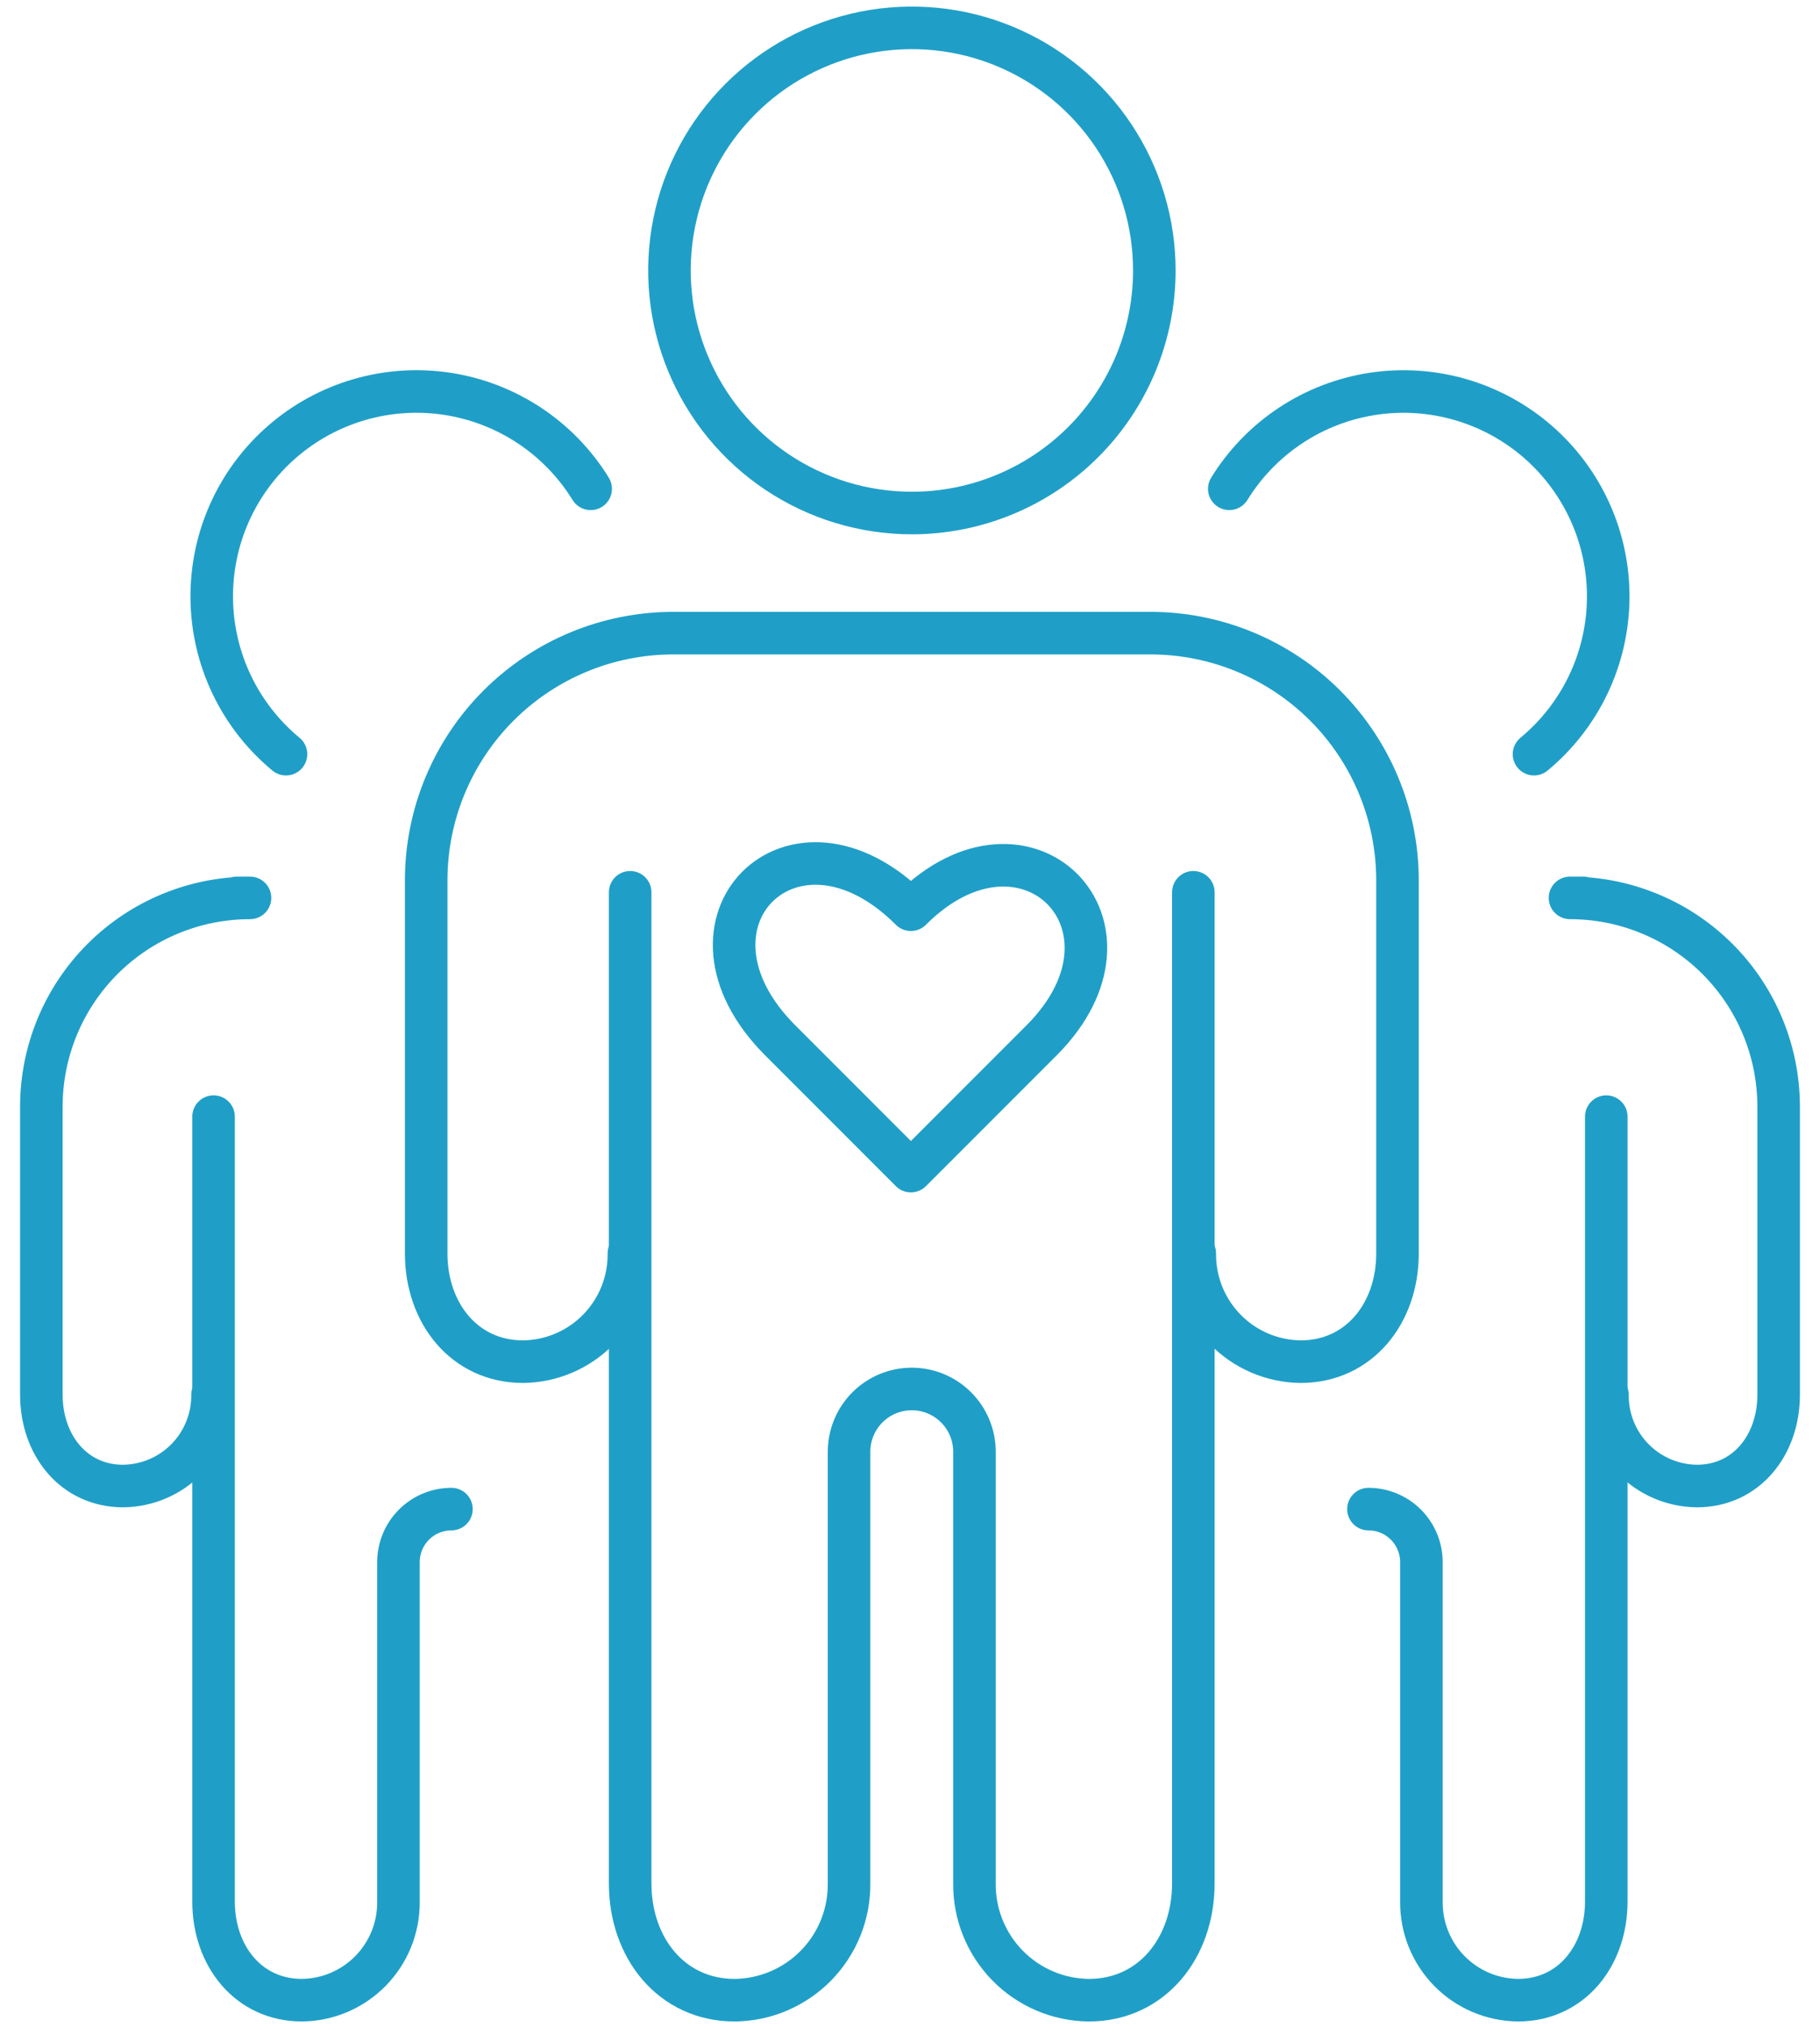
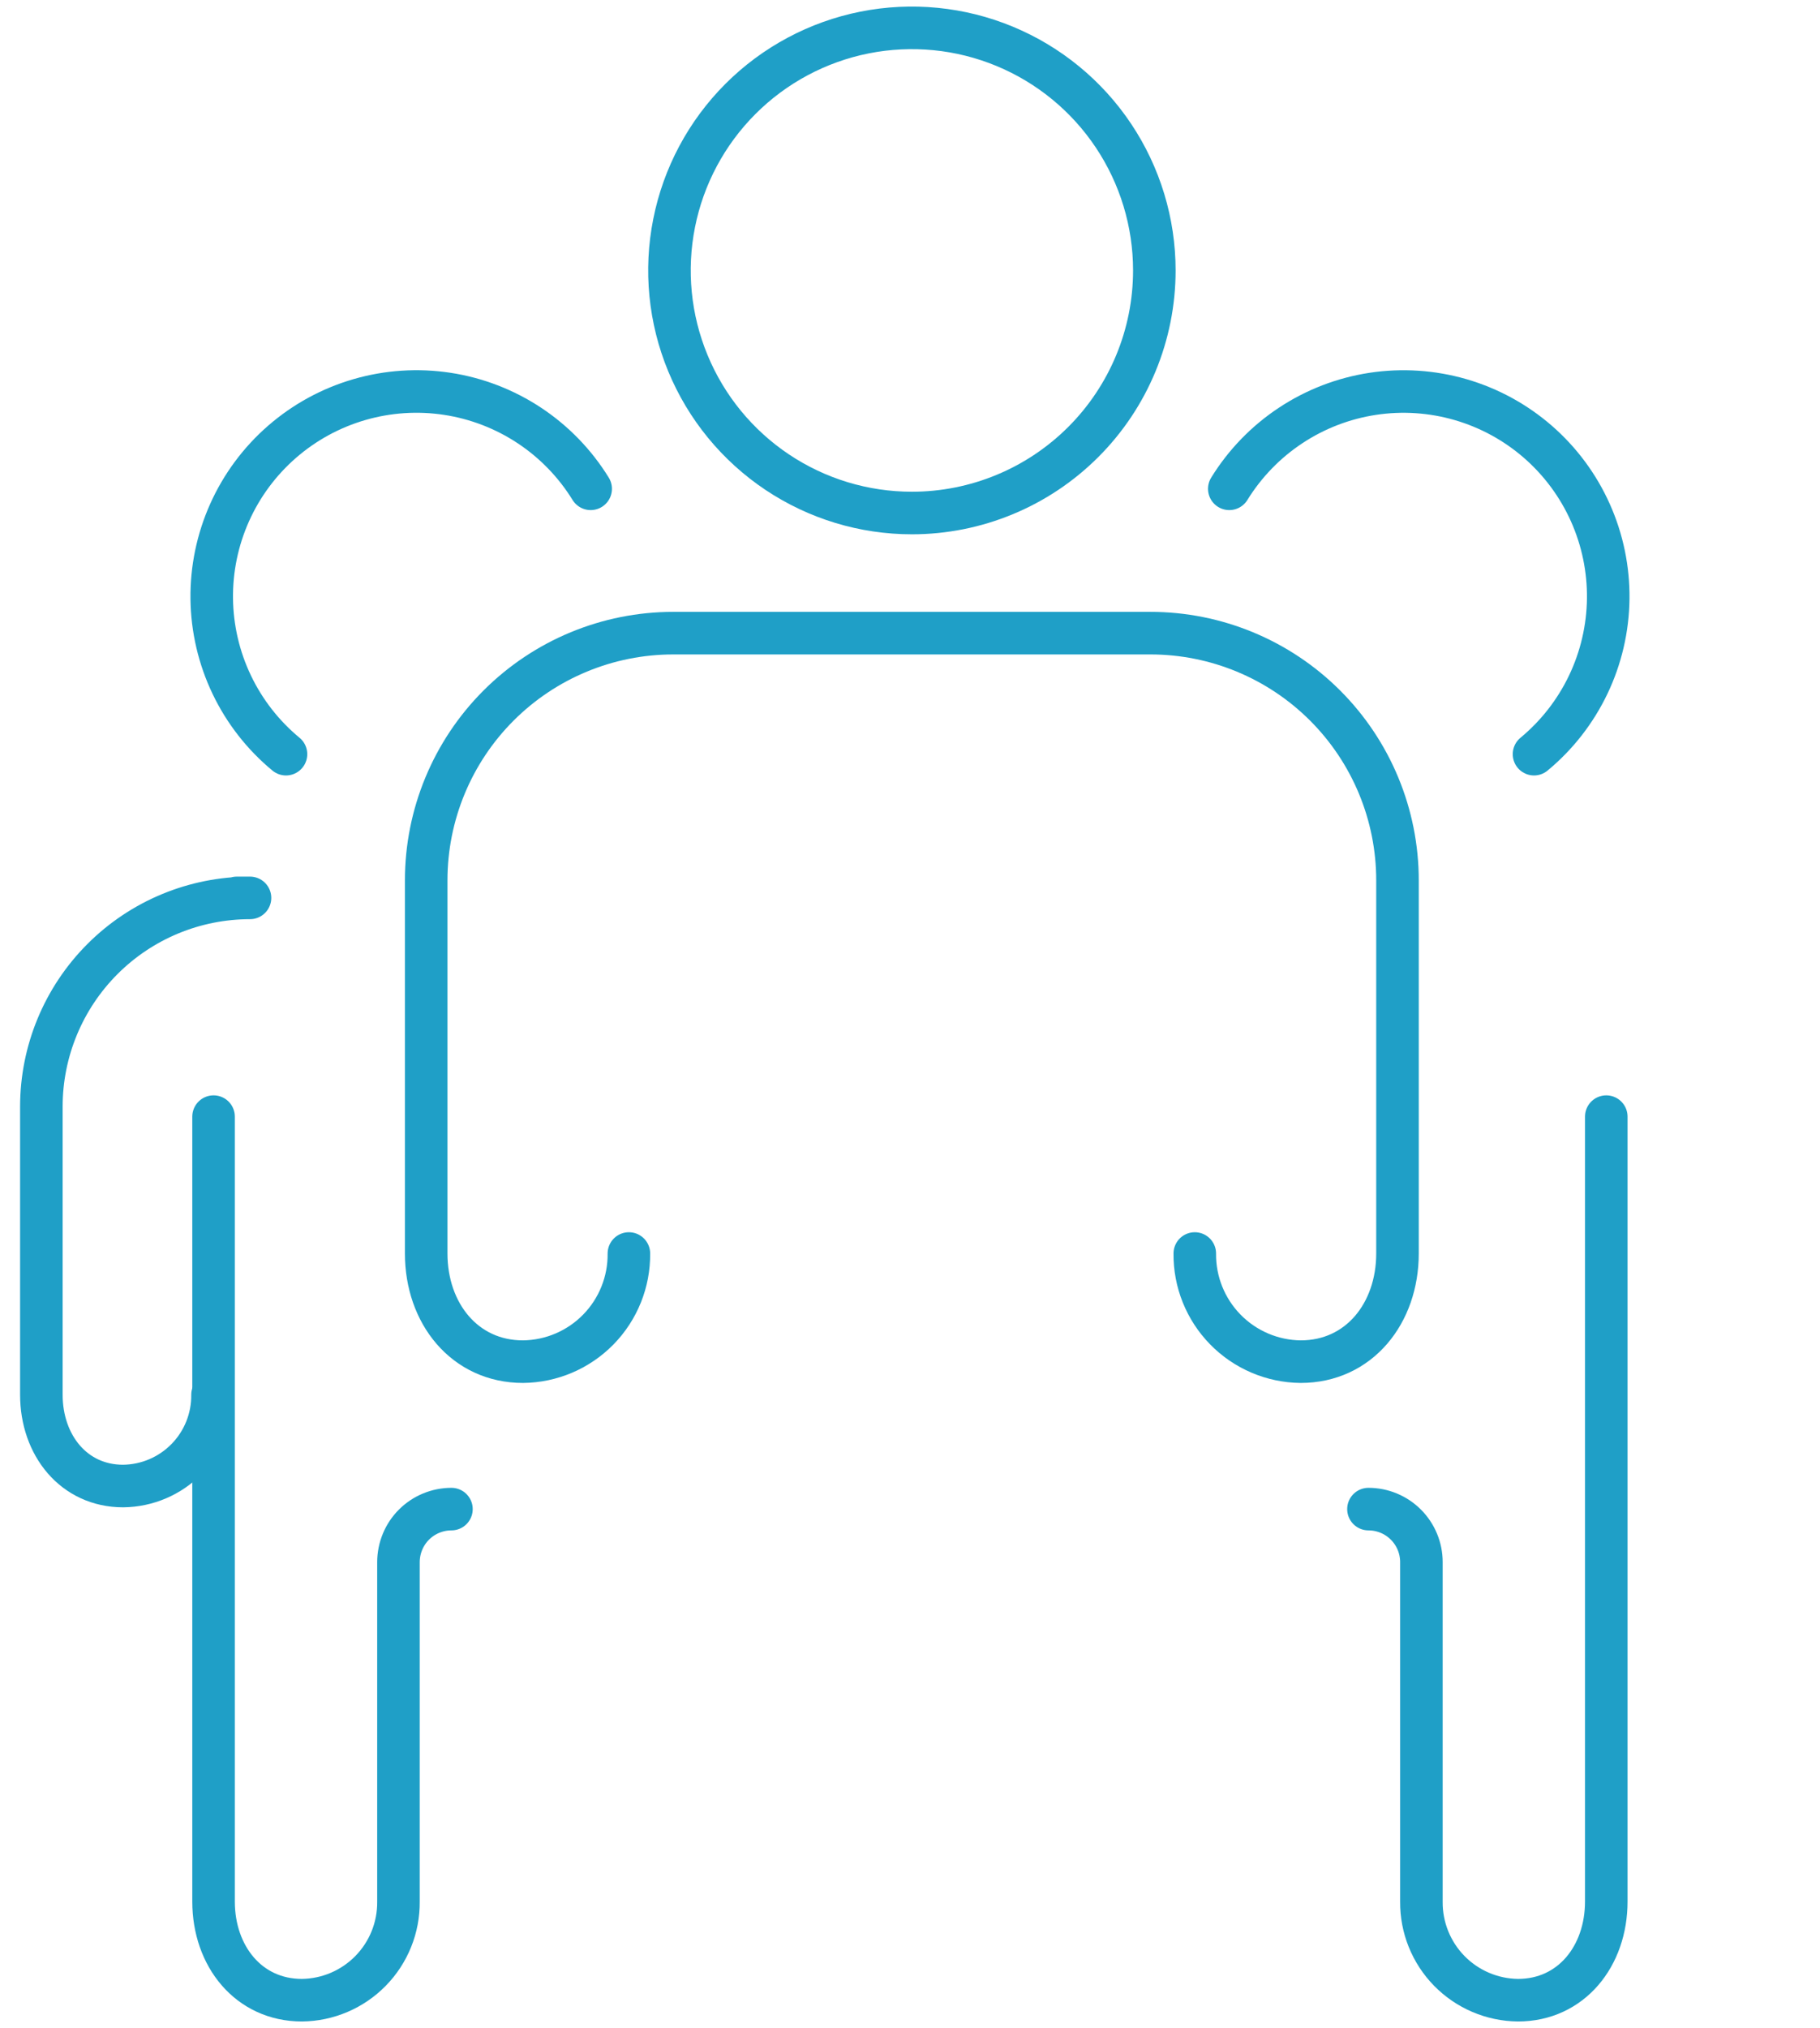
<svg xmlns="http://www.w3.org/2000/svg" width="88" height="98" viewBox="0 0 88 98" fill="none">
  <path d="M44.092 24.79C41.773 24.79 39.507 24.103 37.579 22.815C35.651 21.527 34.149 19.696 33.262 17.554C32.374 15.412 32.142 13.055 32.595 10.781C33.047 8.507 34.163 6.419 35.803 4.779C37.442 3.14 39.531 2.024 41.805 1.571C44.078 1.119 46.435 1.351 48.577 2.238C50.719 3.126 52.55 4.628 53.838 6.556C55.126 8.483 55.814 10.75 55.814 13.068C55.814 16.177 54.579 19.159 52.38 21.357C50.182 23.555 47.2 24.79 44.092 24.79V24.79Z" stroke="#1F9FC7" stroke-width="2.057" stroke-linecap="round" stroke-linejoin="round" />
-   <path d="M30.469 43.117V91.009C30.469 94.126 32.47 96.654 35.526 96.654C37.007 96.638 38.421 96.034 39.458 94.976C40.494 93.917 41.068 92.491 41.053 91.009V70.15C41.053 69.752 41.132 69.358 41.284 68.99C41.436 68.622 41.66 68.288 41.941 68.006C42.223 67.725 42.557 67.501 42.925 67.349C43.293 67.196 43.688 67.118 44.086 67.118C44.89 67.118 45.661 67.438 46.229 68.007C46.798 68.575 47.117 69.346 47.117 70.15V91.009C47.102 92.491 47.676 93.917 48.713 94.976C49.749 96.034 51.163 96.638 52.645 96.654C55.694 96.654 57.7 94.126 57.7 91.009V43.117" stroke="#1F9FC7" stroke-width="2.057" stroke-linecap="round" stroke-linejoin="round" />
  <path d="M30.408 60.572C30.422 61.944 29.89 63.265 28.93 64.245C27.97 65.225 26.66 65.784 25.288 65.798C22.462 65.798 20.607 63.458 20.607 60.572V42.54C20.607 39.372 21.866 36.334 24.106 34.094C26.347 31.854 29.385 30.595 32.553 30.595H55.625C58.793 30.595 61.831 31.854 64.072 34.094C66.312 36.334 67.571 39.372 67.571 42.54V60.572C67.571 63.458 65.716 65.798 62.89 65.798C61.518 65.784 60.208 65.225 59.248 64.245C58.288 63.265 57.756 61.944 57.77 60.572" stroke="#1F9FC7" stroke-width="2.057" stroke-linecap="round" stroke-linejoin="round" />
  <path d="M13.828 36.443C12.721 35.528 11.826 34.383 11.206 33.087C10.586 31.791 10.256 30.376 10.238 28.94C10.22 27.504 10.514 26.081 11.101 24.77C11.688 23.459 12.553 22.292 13.637 21.349C14.72 20.406 15.996 19.71 17.375 19.31C18.755 18.909 20.204 18.814 21.625 19.03C23.044 19.246 24.4 19.768 25.598 20.561C26.796 21.354 27.807 22.398 28.56 23.62" stroke="#1F9FC7" stroke-width="2.057" stroke-linecap="round" stroke-linejoin="round" />
  <path d="M10.326 53.958V91.888C10.326 94.52 12.018 96.653 14.597 96.653C15.848 96.64 17.042 96.131 17.918 95.237C18.794 94.344 19.279 93.139 19.266 91.888V75.483C19.267 75.147 19.333 74.814 19.462 74.503C19.59 74.192 19.779 73.91 20.017 73.672C20.255 73.435 20.537 73.246 20.848 73.118C21.159 72.989 21.492 72.923 21.828 72.923V72.923" stroke="#1F9FC7" stroke-width="2.057" stroke-linecap="round" stroke-linejoin="round" />
  <path d="M10.276 67.396C10.288 68.554 9.839 69.67 9.028 70.497C8.218 71.325 7.111 71.796 5.953 71.808C3.566 71.808 2 69.832 2 67.396V53.475C2 50.8 3.063 48.234 4.955 46.342C6.846 44.45 9.412 43.388 12.088 43.388H11.449" stroke="#1F9FC7" stroke-width="2.057" stroke-linecap="round" stroke-linejoin="round" />
  <path d="M74.172 36.443C75.278 35.528 76.172 34.382 76.792 33.087C77.412 31.791 77.742 30.376 77.76 28.94C77.778 27.504 77.483 26.081 76.896 24.771C76.309 23.46 75.444 22.293 74.361 21.35C73.277 20.407 72.002 19.712 70.623 19.311C69.243 18.911 67.794 18.815 66.374 19.031C64.954 19.247 63.598 19.769 62.401 20.562C61.203 21.354 60.192 22.398 59.438 23.62" stroke="#1F9FC7" stroke-width="2.057" stroke-linecap="round" stroke-linejoin="round" />
  <path d="M77.666 53.958V91.888C77.666 94.52 75.975 96.653 73.397 96.653C72.146 96.64 70.951 96.131 70.075 95.237C69.2 94.344 68.715 93.139 68.727 91.888V75.483C68.727 74.804 68.457 74.153 67.977 73.673C67.497 73.193 66.846 72.923 66.167 72.923V72.923" stroke="#1F9FC7" stroke-width="2.057" stroke-linecap="round" stroke-linejoin="round" />
-   <path d="M77.723 67.396C77.711 68.555 78.16 69.67 78.971 70.498C79.782 71.325 80.888 71.797 82.047 71.808C84.434 71.808 86 69.833 86 67.396V53.475C86 52.151 85.739 50.839 85.232 49.615C84.725 48.391 83.982 47.279 83.045 46.342C82.109 45.406 80.997 44.662 79.773 44.156C78.549 43.648 77.237 43.388 75.912 43.388H76.551" stroke="#1F9FC7" stroke-width="2.057" stroke-linecap="round" stroke-linejoin="round" />
-   <path d="M44.043 56.59L37.728 50.275C32.039 44.586 38.355 38.267 44.043 43.959C49.59 38.412 55.905 44.728 50.359 50.275L44.043 56.59Z" stroke="#1F9FC7" stroke-width="2.057" stroke-linecap="round" stroke-linejoin="round" />
</svg>